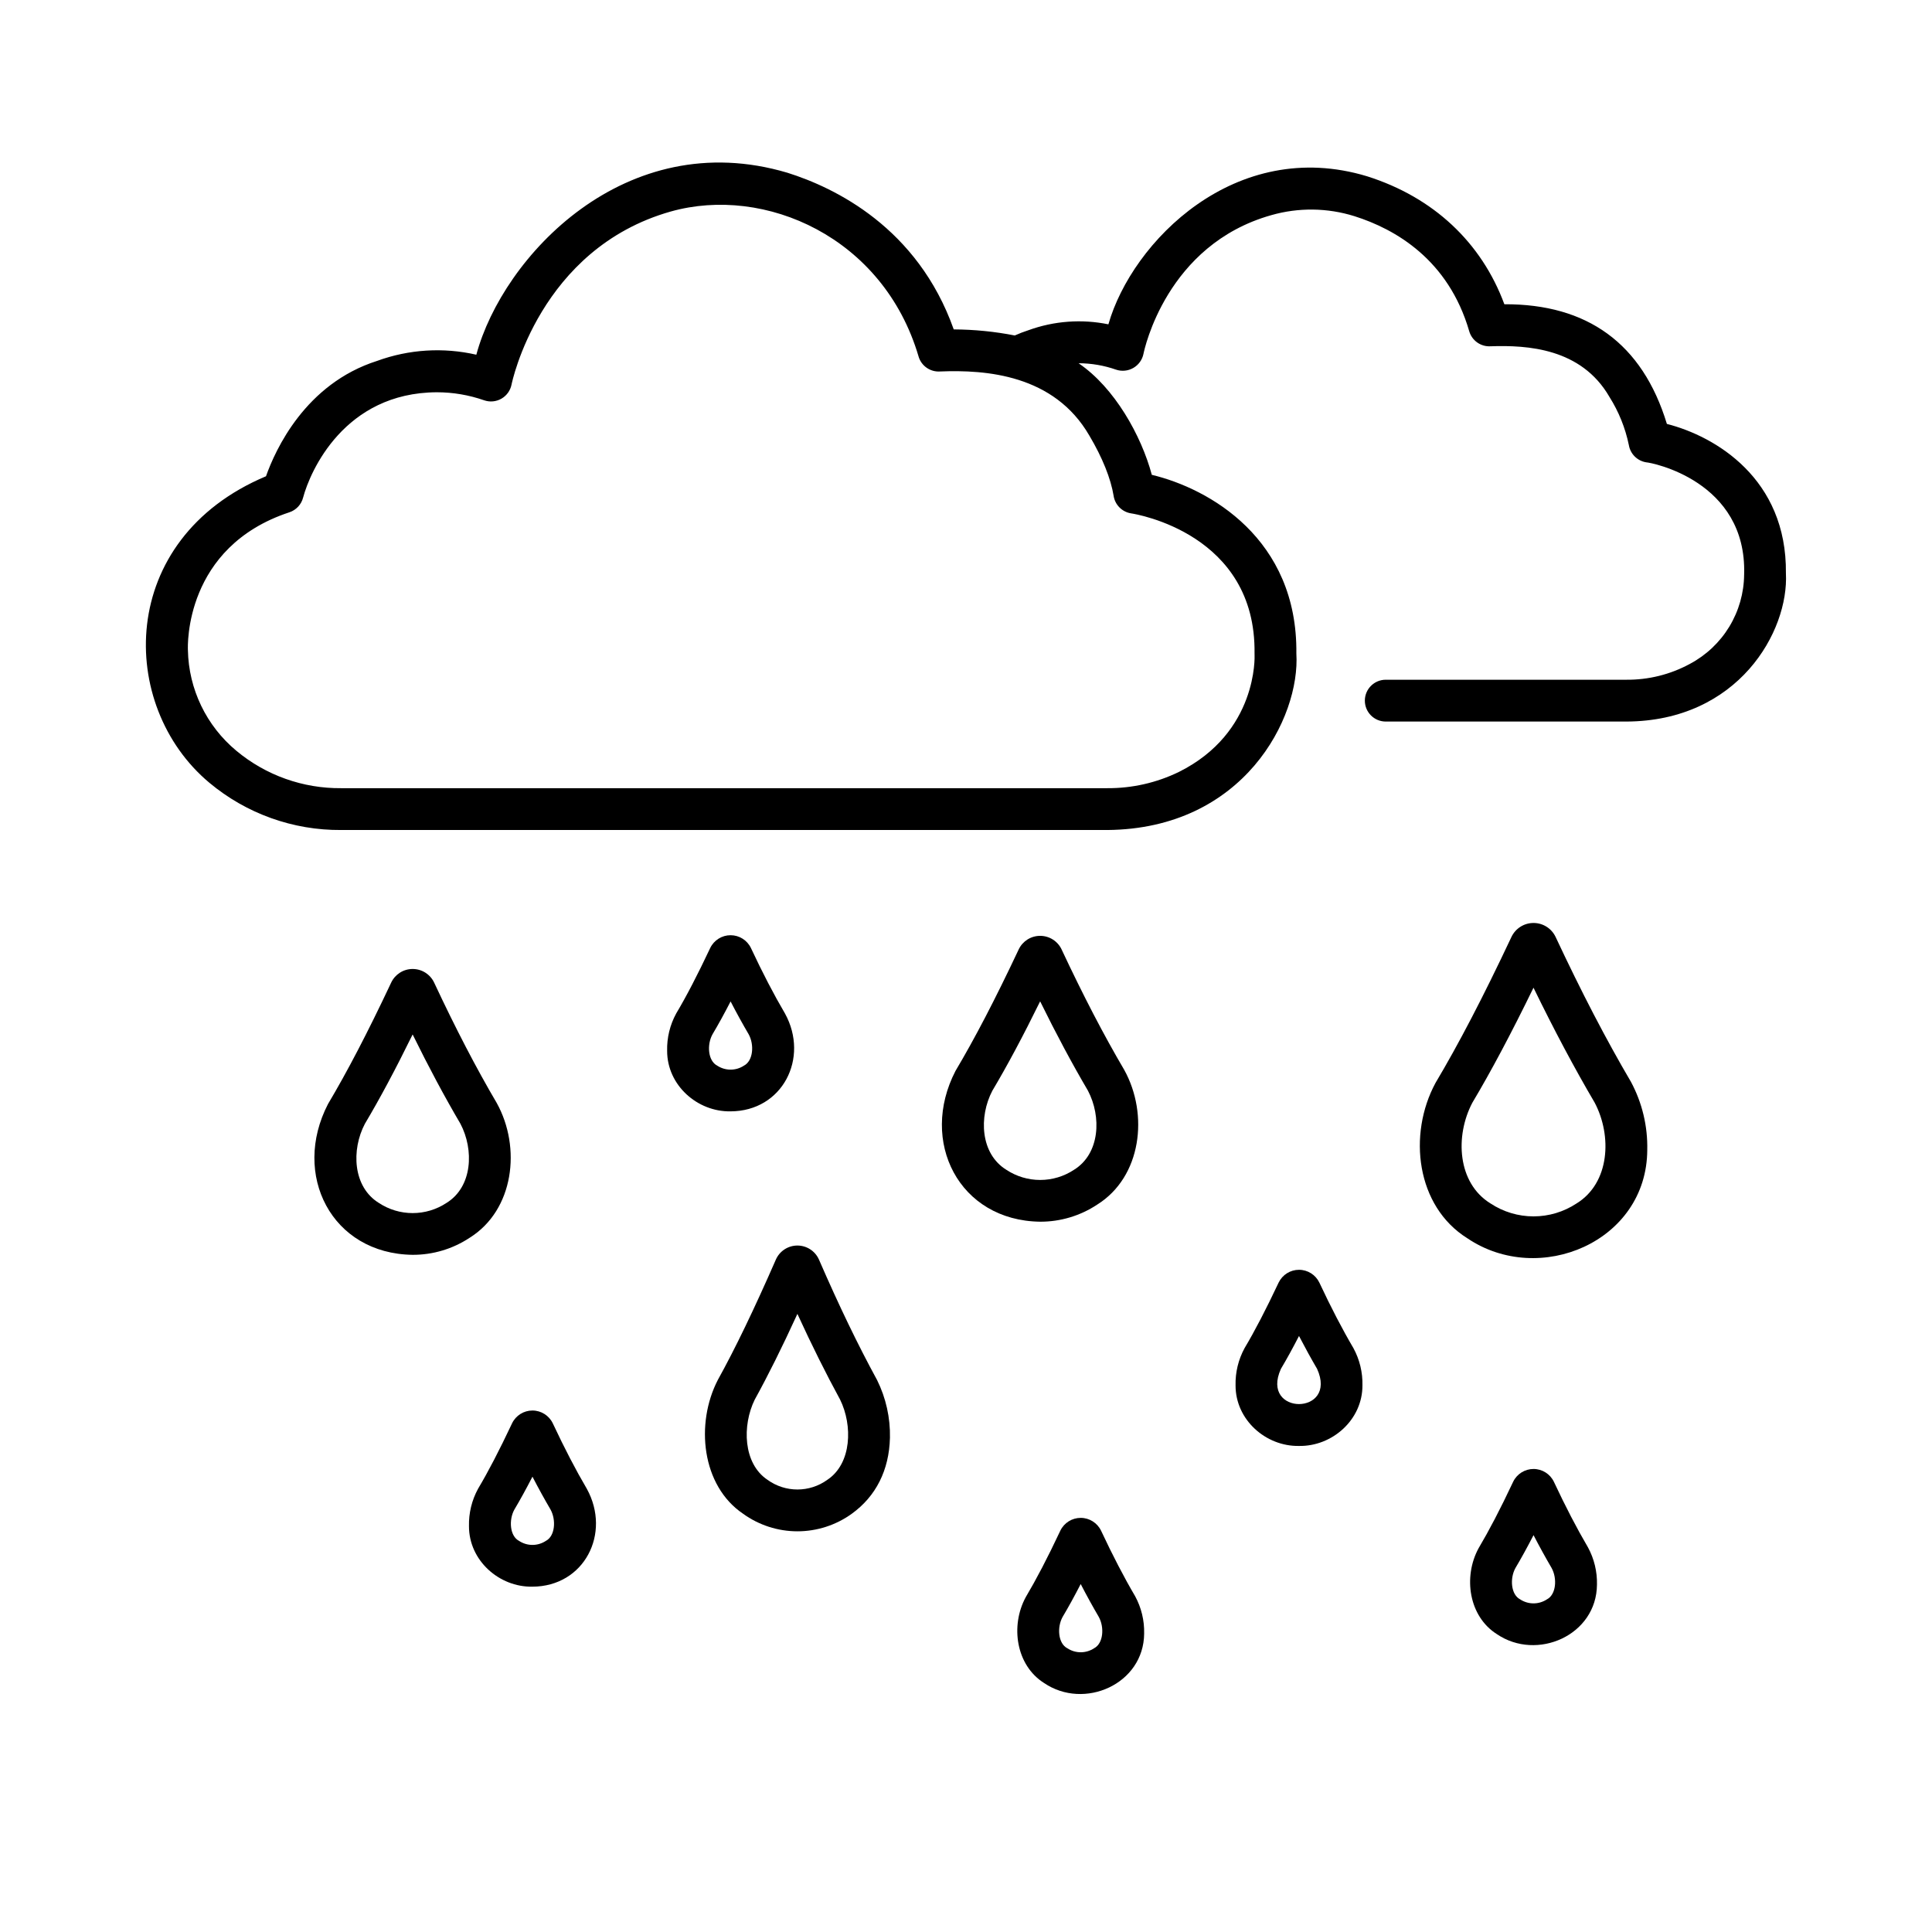
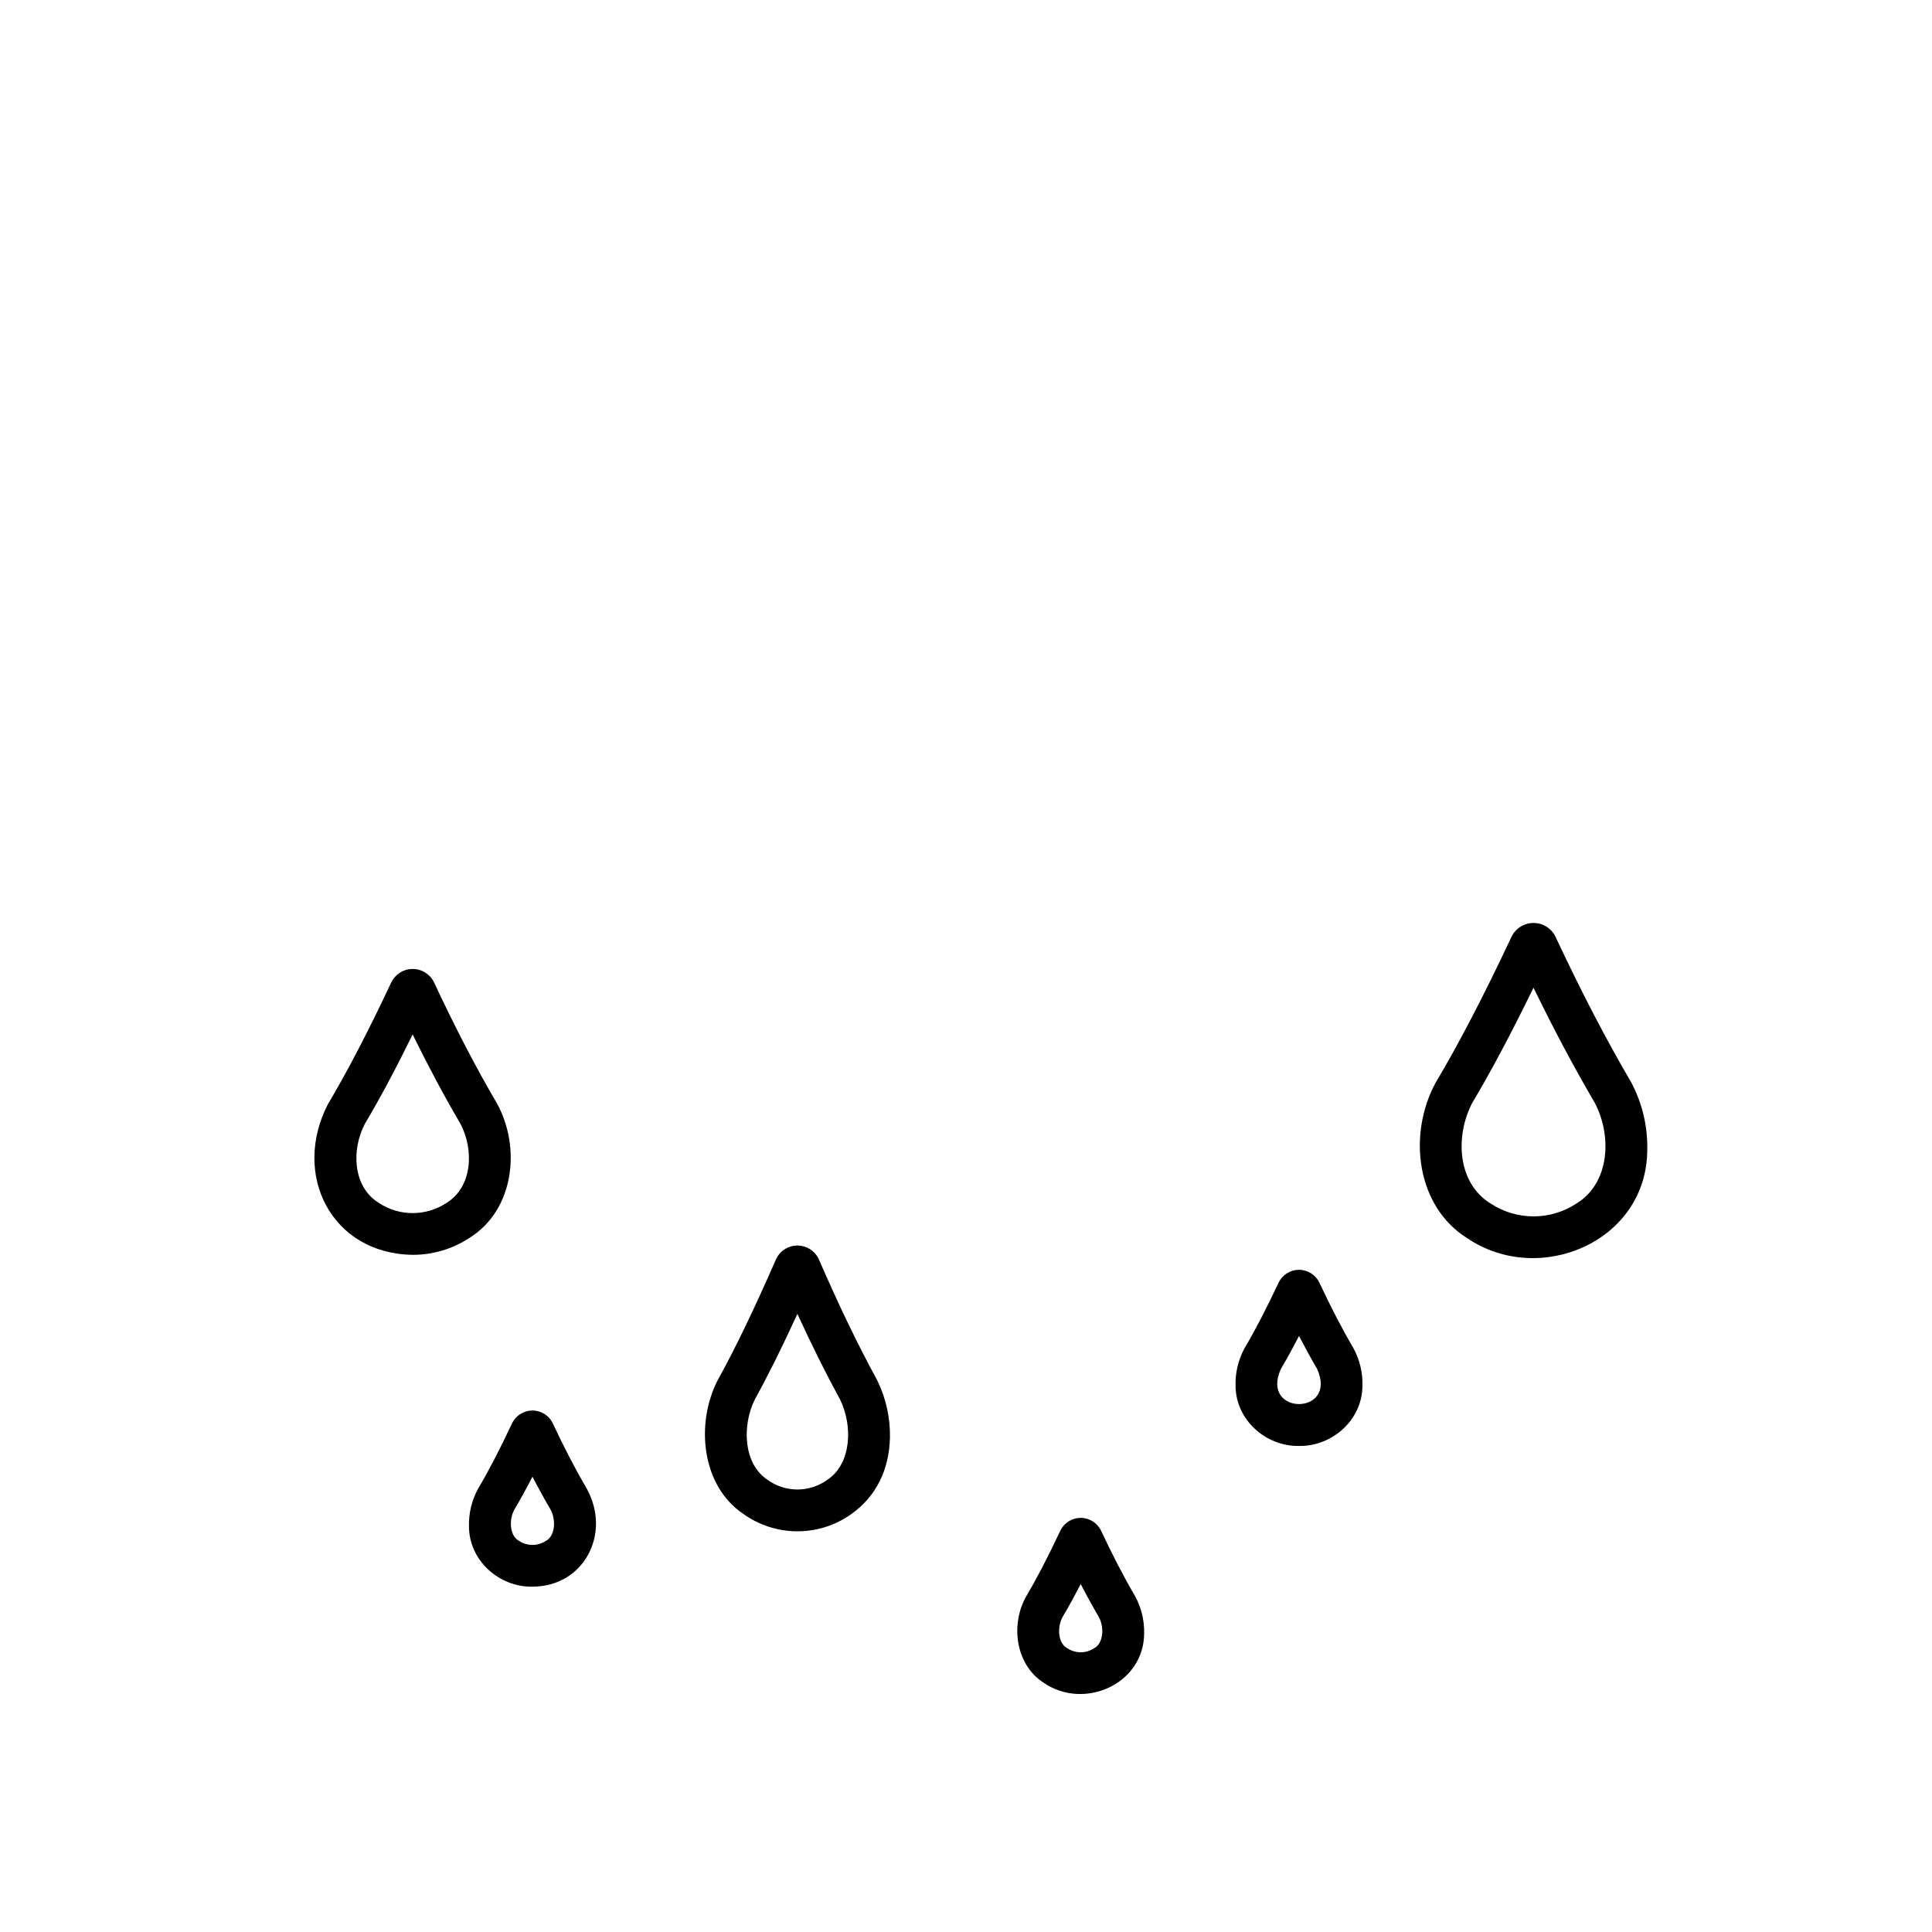
<svg xmlns="http://www.w3.org/2000/svg" fill="#000000" width="800px" height="800px" version="1.1" viewBox="144 144 512 512">
  <g>
-     <path d="m585.74 256.34c-6.5-21.402-21.176-31.801-43.07-31.711-6.062-16.402-18.832-28.359-36.359-33.906-34.887-10.578-62.332 17.363-68.574 39.227-7.07-1.449-14.402-0.906-21.184 1.559-1.234 0.398-2.445 0.863-3.629 1.395-5.328-1.043-10.742-1.582-16.172-1.609-9.574-26.984-31.5-37.57-44.109-41.527-42.898-12.719-75.395 22.258-82.41 48.234-8.738-2.004-17.867-1.438-26.289 1.637-19.031 6.059-26.973 23.555-29.453 30.574-39.707 16.703-39.332 60.91-15.004 81.227 9.789 8.18 22.164 12.617 34.922 12.52h203.05c36.172-0.301 51.152-29.762 50.09-46.785 0.348-30.383-23.055-43.691-38.305-47.34-2.781-10.379-9.863-23.109-19.418-29.578l-0.004 0.004c3.387 0.004 6.75 0.582 9.945 1.699 1.516 0.512 3.18 0.348 4.566-0.449 1.387-0.793 2.367-2.144 2.691-3.711 0.238-1.176 6.106-28.938 33.855-36.777 7.231-2.074 14.91-1.977 22.086 0.273 10.824 3.426 24.883 11.496 30.395 30.484v0.004c0.727 2.496 3.094 4.152 5.691 3.981 9.695-0.328 23.973 0.488 31.445 13.379h-0.004c2.481 3.918 4.231 8.254 5.168 12.797 0.395 2.371 2.266 4.223 4.644 4.586 1.086 0.016 26.684 4.797 25.91 29.734h-0.004c-0.039 4.875-1.398 9.645-3.926 13.812-2.531 4.164-6.137 7.57-10.441 9.859-5.188 2.82-11.008 4.266-16.914 4.203h-63.691c-3.059 0-5.539 2.481-5.539 5.539 0 3.062 2.481 5.543 5.539 5.543h63.688c29.734-0.082 43.16-23.879 42.359-39.305 0.281-25.102-18.746-36.312-31.543-39.57zm-146.61 19.121c0.391 2.375 2.269 4.227 4.648 4.59 1.352 0.203 33.133 5.43 32.688 37.125 0 0.133 0 0.262 0.008 0.391 0.012 0.203 0.906 20.574-20.066 31.008-5.902 2.871-12.387 4.34-18.949 4.301h-203.04c-10.129 0.094-19.961-3.406-27.746-9.883-7.973-6.606-12.676-16.352-12.875-26.703-0.051-1.109-0.945-27.348 26.891-36.527 1.797-0.594 3.168-2.062 3.637-3.898 1.863-6.977 10.926-27.809 35.445-27.91 4.269 0 8.508 0.723 12.535 2.129 1.52 0.527 3.191 0.367 4.582-0.434 1.391-0.801 2.367-2.168 2.676-3.742 0.07-0.359 7.379-36.004 42.207-45.859 24.875-6.981 56.324 6.75 65.656 38.414h-0.004c0.727 2.5 3.094 4.156 5.691 3.984 12.141-0.492 30.223 0.816 39.574 16.992 3.461 5.832 5.688 11.371 6.445 16.023z" />
    <path d="m275.65 436.32c-5.441-9.254-10.871-19.691-16.594-31.914-1.039-2.207-3.254-3.617-5.691-3.617-2.438-0.004-4.656 1.402-5.695 3.606-6.305 13.387-11.703 23.707-16.746 32.184-9.688 18.711 0.926 39.684 22.434 39.961 5.375 0.016 10.637-1.562 15.121-4.531 11.742-7.344 13.703-23.895 7.172-35.688zm-13.332 26.473c-2.66 1.754-5.773 2.688-8.957 2.688-3.188 0-6.301-0.934-8.957-2.688-6.922-4.258-7.328-14.09-3.707-20.973 3.902-6.551 8.074-14.344 12.656-23.68 4.293 8.719 8.465 16.52 12.66 23.656 3.633 6.891 3.231 16.73-3.695 20.996z" />
-     <path d="m352.04 412.61c-2.957-5.031-5.914-10.719-9.039-17.383-0.996-2.066-3.09-3.383-5.387-3.383-2.297-0.004-4.391 1.309-5.394 3.375-3.391 7.195-6.344 12.875-9.02 17.359-1.656 3.031-2.484 6.441-2.402 9.891-0.023 9.133 8.02 16.211 16.812 16.051 13.734-0.039 20.914-14.086 14.43-25.91zm-10.875 13.789c-2.156 1.422-4.953 1.422-7.106 0-2.441-1.262-2.766-5.535-1.242-8.293 1.52-2.555 3.109-5.441 4.797-8.715 1.605 3.102 3.195 5.984 4.789 8.703 1.527 2.75 1.207 7.035-1.238 8.305z" />
    <path d="m435.79 549.64c-0.996-2.066-3.09-3.383-5.387-3.387-2.297-0.004-4.391 1.305-5.394 3.371-3.473 7.383-6.398 12.953-9.184 17.652-4.106 7.574-2.582 18.035 4.856 22.734 10.637 7.246 26.453 0.32 26.531-13.137l-0.004 0.004c0.082-3.438-0.742-6.836-2.383-9.859-2.961-5.035-5.914-10.723-9.035-17.379zm-1.836 31.16c-2.156 1.422-4.953 1.422-7.109 0-2.441-1.262-2.769-5.535-1.246-8.293 1.52-2.555 3.109-5.441 4.797-8.719 1.605 3.098 3.195 5.984 4.789 8.703 1.535 2.762 1.211 7.047-1.23 8.309z" />
    <path d="m299.53 538.57c-2.957-5.031-5.914-10.719-9.039-17.383-0.996-2.066-3.09-3.383-5.387-3.387-2.297 0-4.391 1.312-5.394 3.379-3.391 7.195-6.344 12.875-9.023 17.359h0.004c-1.656 3.031-2.484 6.441-2.406 9.895-0.023 9.129 8.02 16.211 16.812 16.051 13.738-0.043 20.918-14.09 14.434-25.914zm-10.871 13.781c-2.156 1.422-4.953 1.422-7.106 0-2.441-1.262-2.766-5.543-1.242-8.293 1.52-2.555 3.109-5.441 4.797-8.719 1.605 3.102 3.195 5.984 4.789 8.703 1.527 2.766 1.203 7.047-1.238 8.309z" />
    <path d="m488.25 527.19c8.793 0.152 16.84-6.918 16.812-16.051 0.078-3.441-0.742-6.84-2.383-9.859-2.961-5.039-5.918-10.723-9.035-17.379-1-2.07-3.09-3.387-5.387-3.391-2.297-0.004-4.394 1.309-5.398 3.375-3.394 7.199-6.348 12.879-9.02 17.359-1.656 3.031-2.484 6.441-2.402 9.895-0.023 9.129 8.02 16.207 16.812 16.051zm-4.797-20.422c1.52-2.551 3.109-5.441 4.797-8.719 1.613 3.098 3.195 5.984 4.789 8.703 5.652 12.445-15.215 12.461-9.586 0.016z" />
-     <path d="m555.79 536.68c-0.996-2.07-3.09-3.383-5.387-3.387-2.297 0-4.391 1.309-5.394 3.375-3.477 7.391-6.402 12.957-9.184 17.656-4.106 7.578-2.582 18.035 4.856 22.734 10.641 7.242 26.453 0.32 26.531-13.137 0.078-3.438-0.746-6.84-2.387-9.859-2.957-5.039-5.91-10.719-9.035-17.383zm-1.836 31.168v-0.004c-2.156 1.422-4.953 1.422-7.106 0-2.438-1.262-2.769-5.535-1.246-8.297 1.52-2.551 3.109-5.441 4.801-8.719 1.605 3.098 3.195 5.984 4.789 8.703 1.527 2.766 1.207 7.047-1.238 8.312z" />
    <path d="m580.54 448.75c0.141-6.277-1.34-12.48-4.301-18.016-6.562-11.164-13.105-23.746-20.004-38.469-1.078-2.242-3.344-3.668-5.828-3.668-2.484-0.004-4.754 1.418-5.836 3.656-7.578 16.094-14.09 28.559-20.152 38.738-7.379 13.672-5.113 32.684 8.422 41.148 19.078 12.922 47.598 0.945 47.699-23.391zm-18.742 14.18c-3.379 2.231-7.344 3.422-11.395 3.422-4.051 0-8.016-1.191-11.395-3.422-8.824-5.426-9.453-17.914-4.816-26.703 4.961-8.32 10.297-18.352 16.203-30.477 5.508 11.301 10.848 21.332 16.211 30.461 4.644 8.789 4.023 21.289-4.805 26.719z" />
-     <path d="m441.94 427.54c-5.441-9.254-10.867-19.691-16.598-31.914h0.004c-1.039-2.207-3.254-3.617-5.691-3.617-2.438-0.004-4.656 1.402-5.695 3.609-6.301 13.383-11.699 23.703-16.742 32.184-9.688 18.711 0.93 39.684 22.434 39.961 5.379 0.016 10.641-1.562 15.125-4.535 11.738-7.344 13.695-23.895 7.164-35.688zm-13.328 26.473c-2.656 1.754-5.769 2.688-8.957 2.688-3.184 0-6.297-0.934-8.957-2.688-6.918-4.258-7.328-14.09-3.707-20.973 3.902-6.551 8.074-14.348 12.656-23.672 4.293 8.719 8.465 16.52 12.66 23.656 3.633 6.879 3.227 16.723-3.695 20.988z" />
    <path d="m334.23 509.7c-5.992 11.578-4.301 28.039 6.684 35.449v0.004c4.195 3.027 9.238 4.66 14.414 4.66 5.172 0 10.219-1.633 14.41-4.66 6.398-4.613 9.895-11.566 10.105-20.102h0.004c0.113-5.309-1.055-10.562-3.406-15.316-5.055-9.262-10.094-19.703-15.406-31.926-0.996-2.262-3.234-3.723-5.703-3.727-2.473-0.004-4.715 1.453-5.715 3.715-5.773 13.199-10.805 23.637-15.387 31.902zm21.09-17.504c3.828 8.336 7.566 15.832 11.316 22.715 3.356 6.805 3.109 16.945-3.383 21.254-4.731 3.422-11.125 3.422-15.855 0-6.484-4.305-6.738-14.43-3.391-21.238 3.492-6.324 7.231-13.82 11.312-22.73z" />
  </g>
</svg>